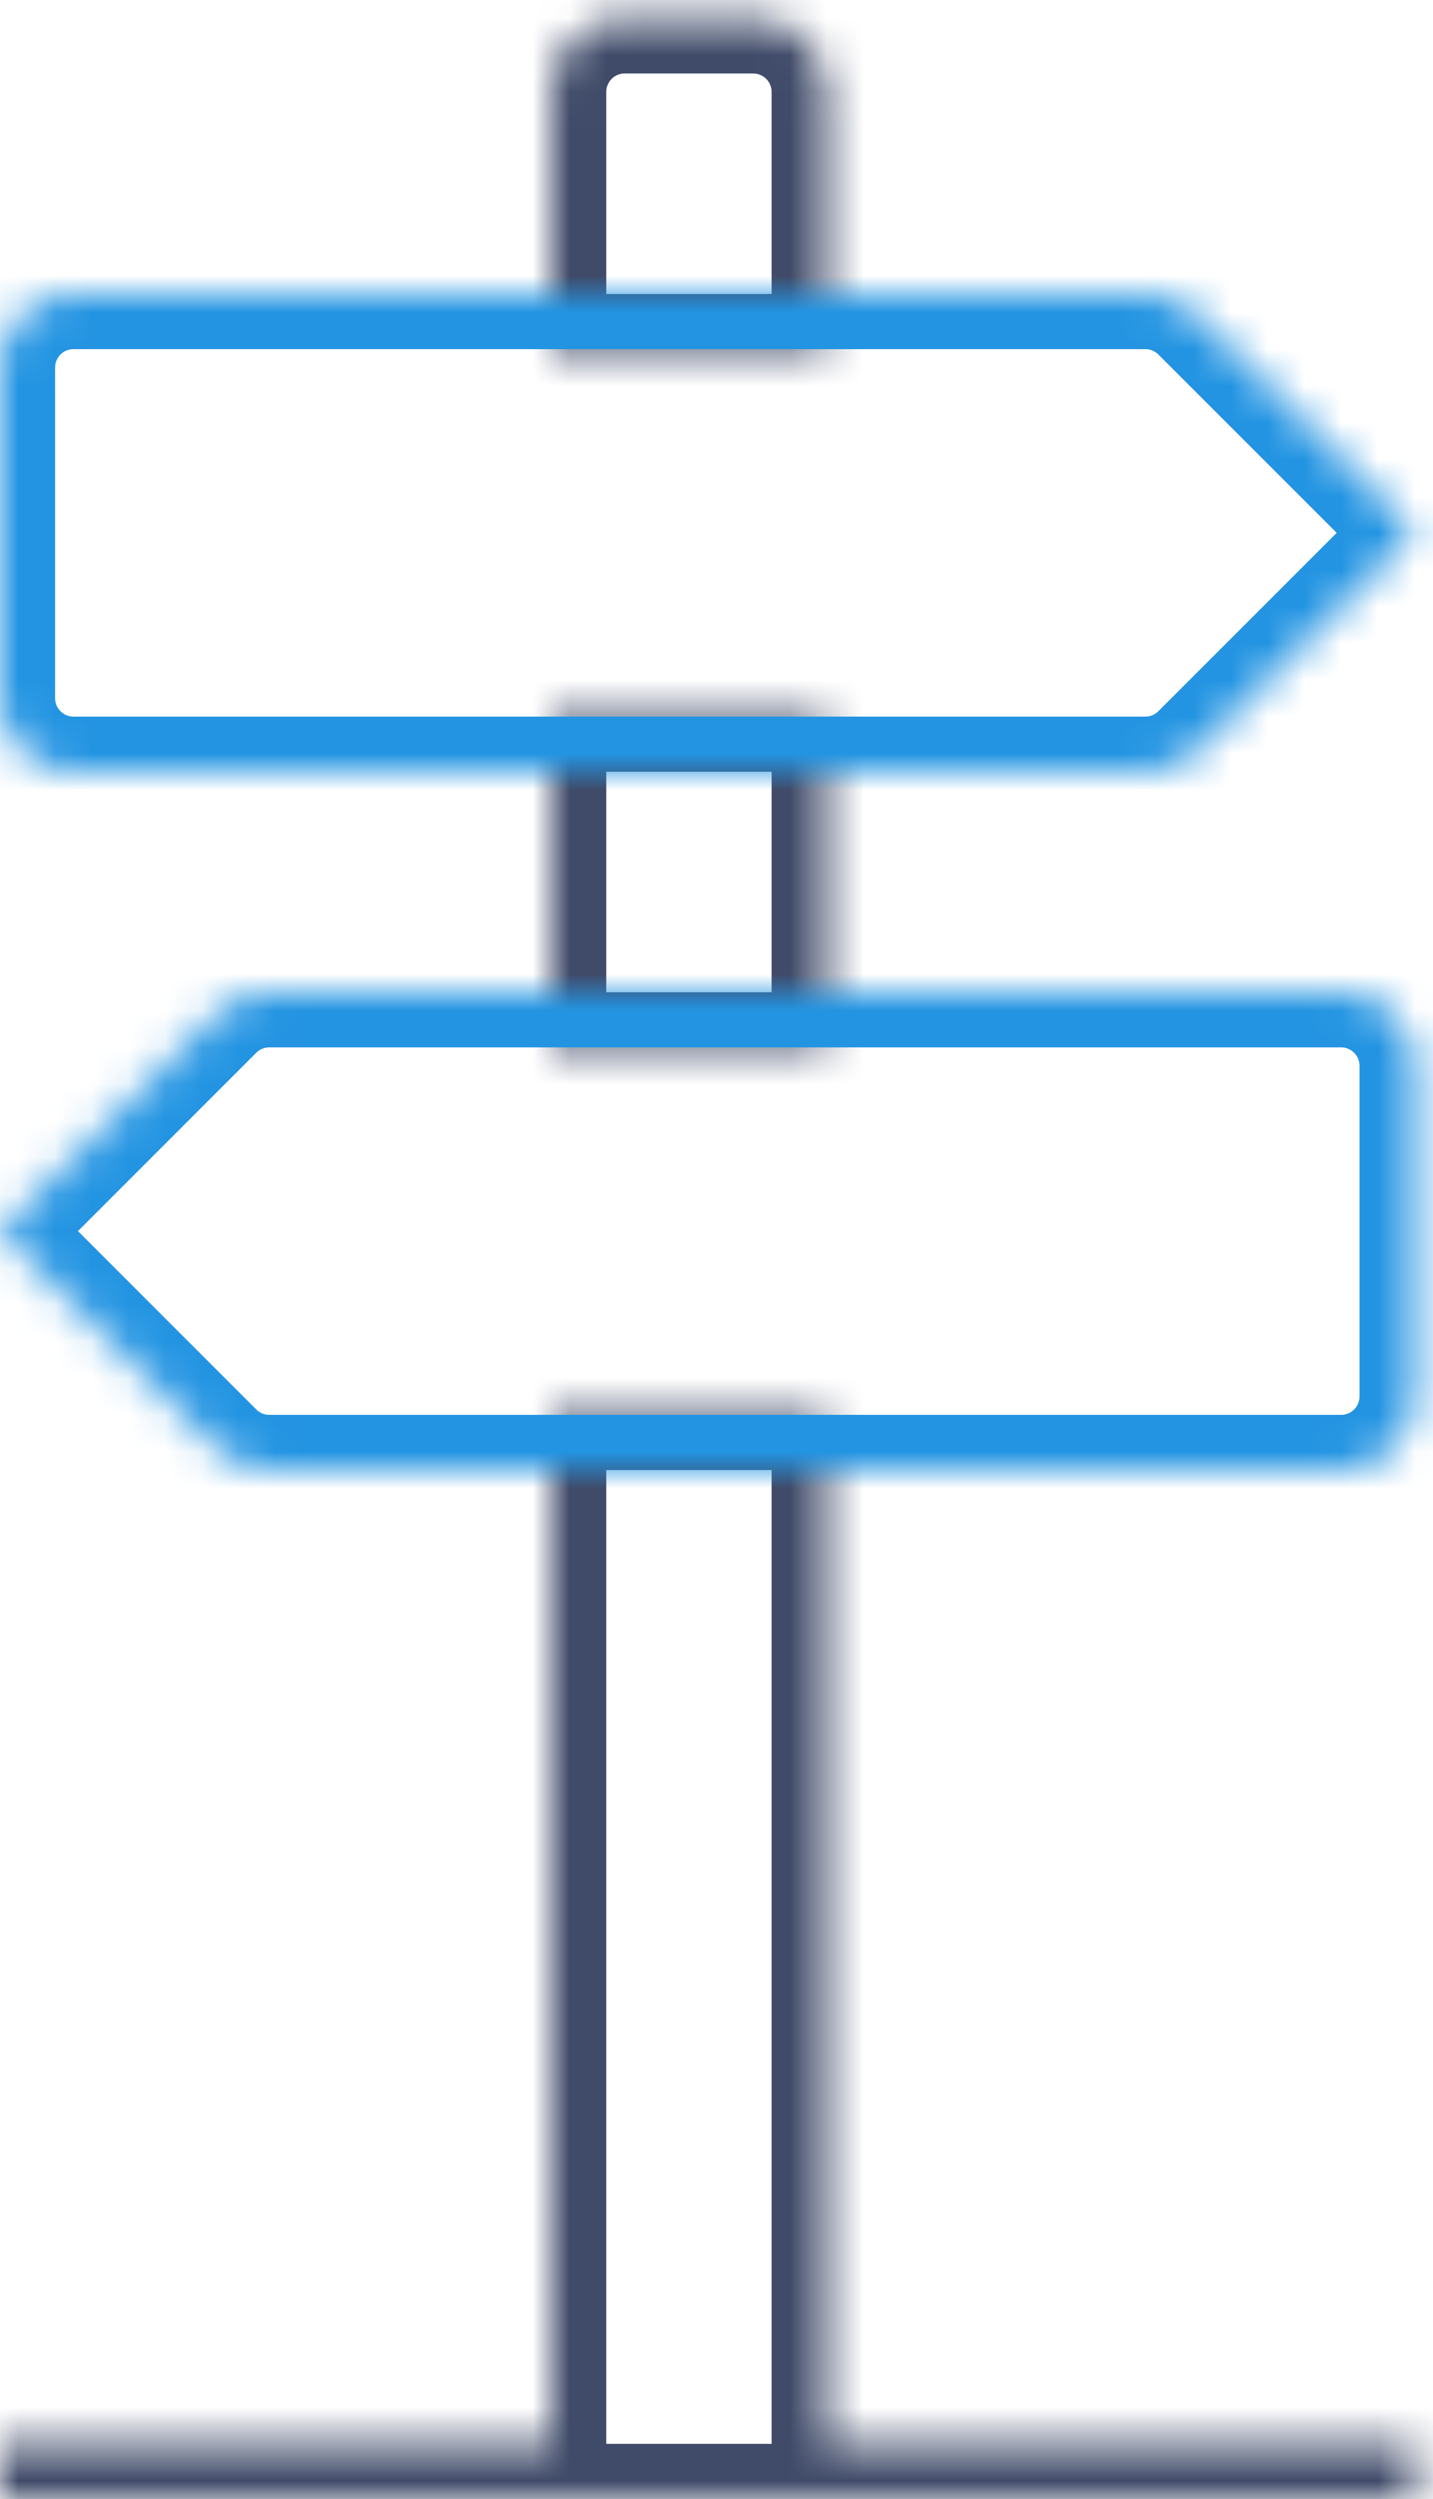
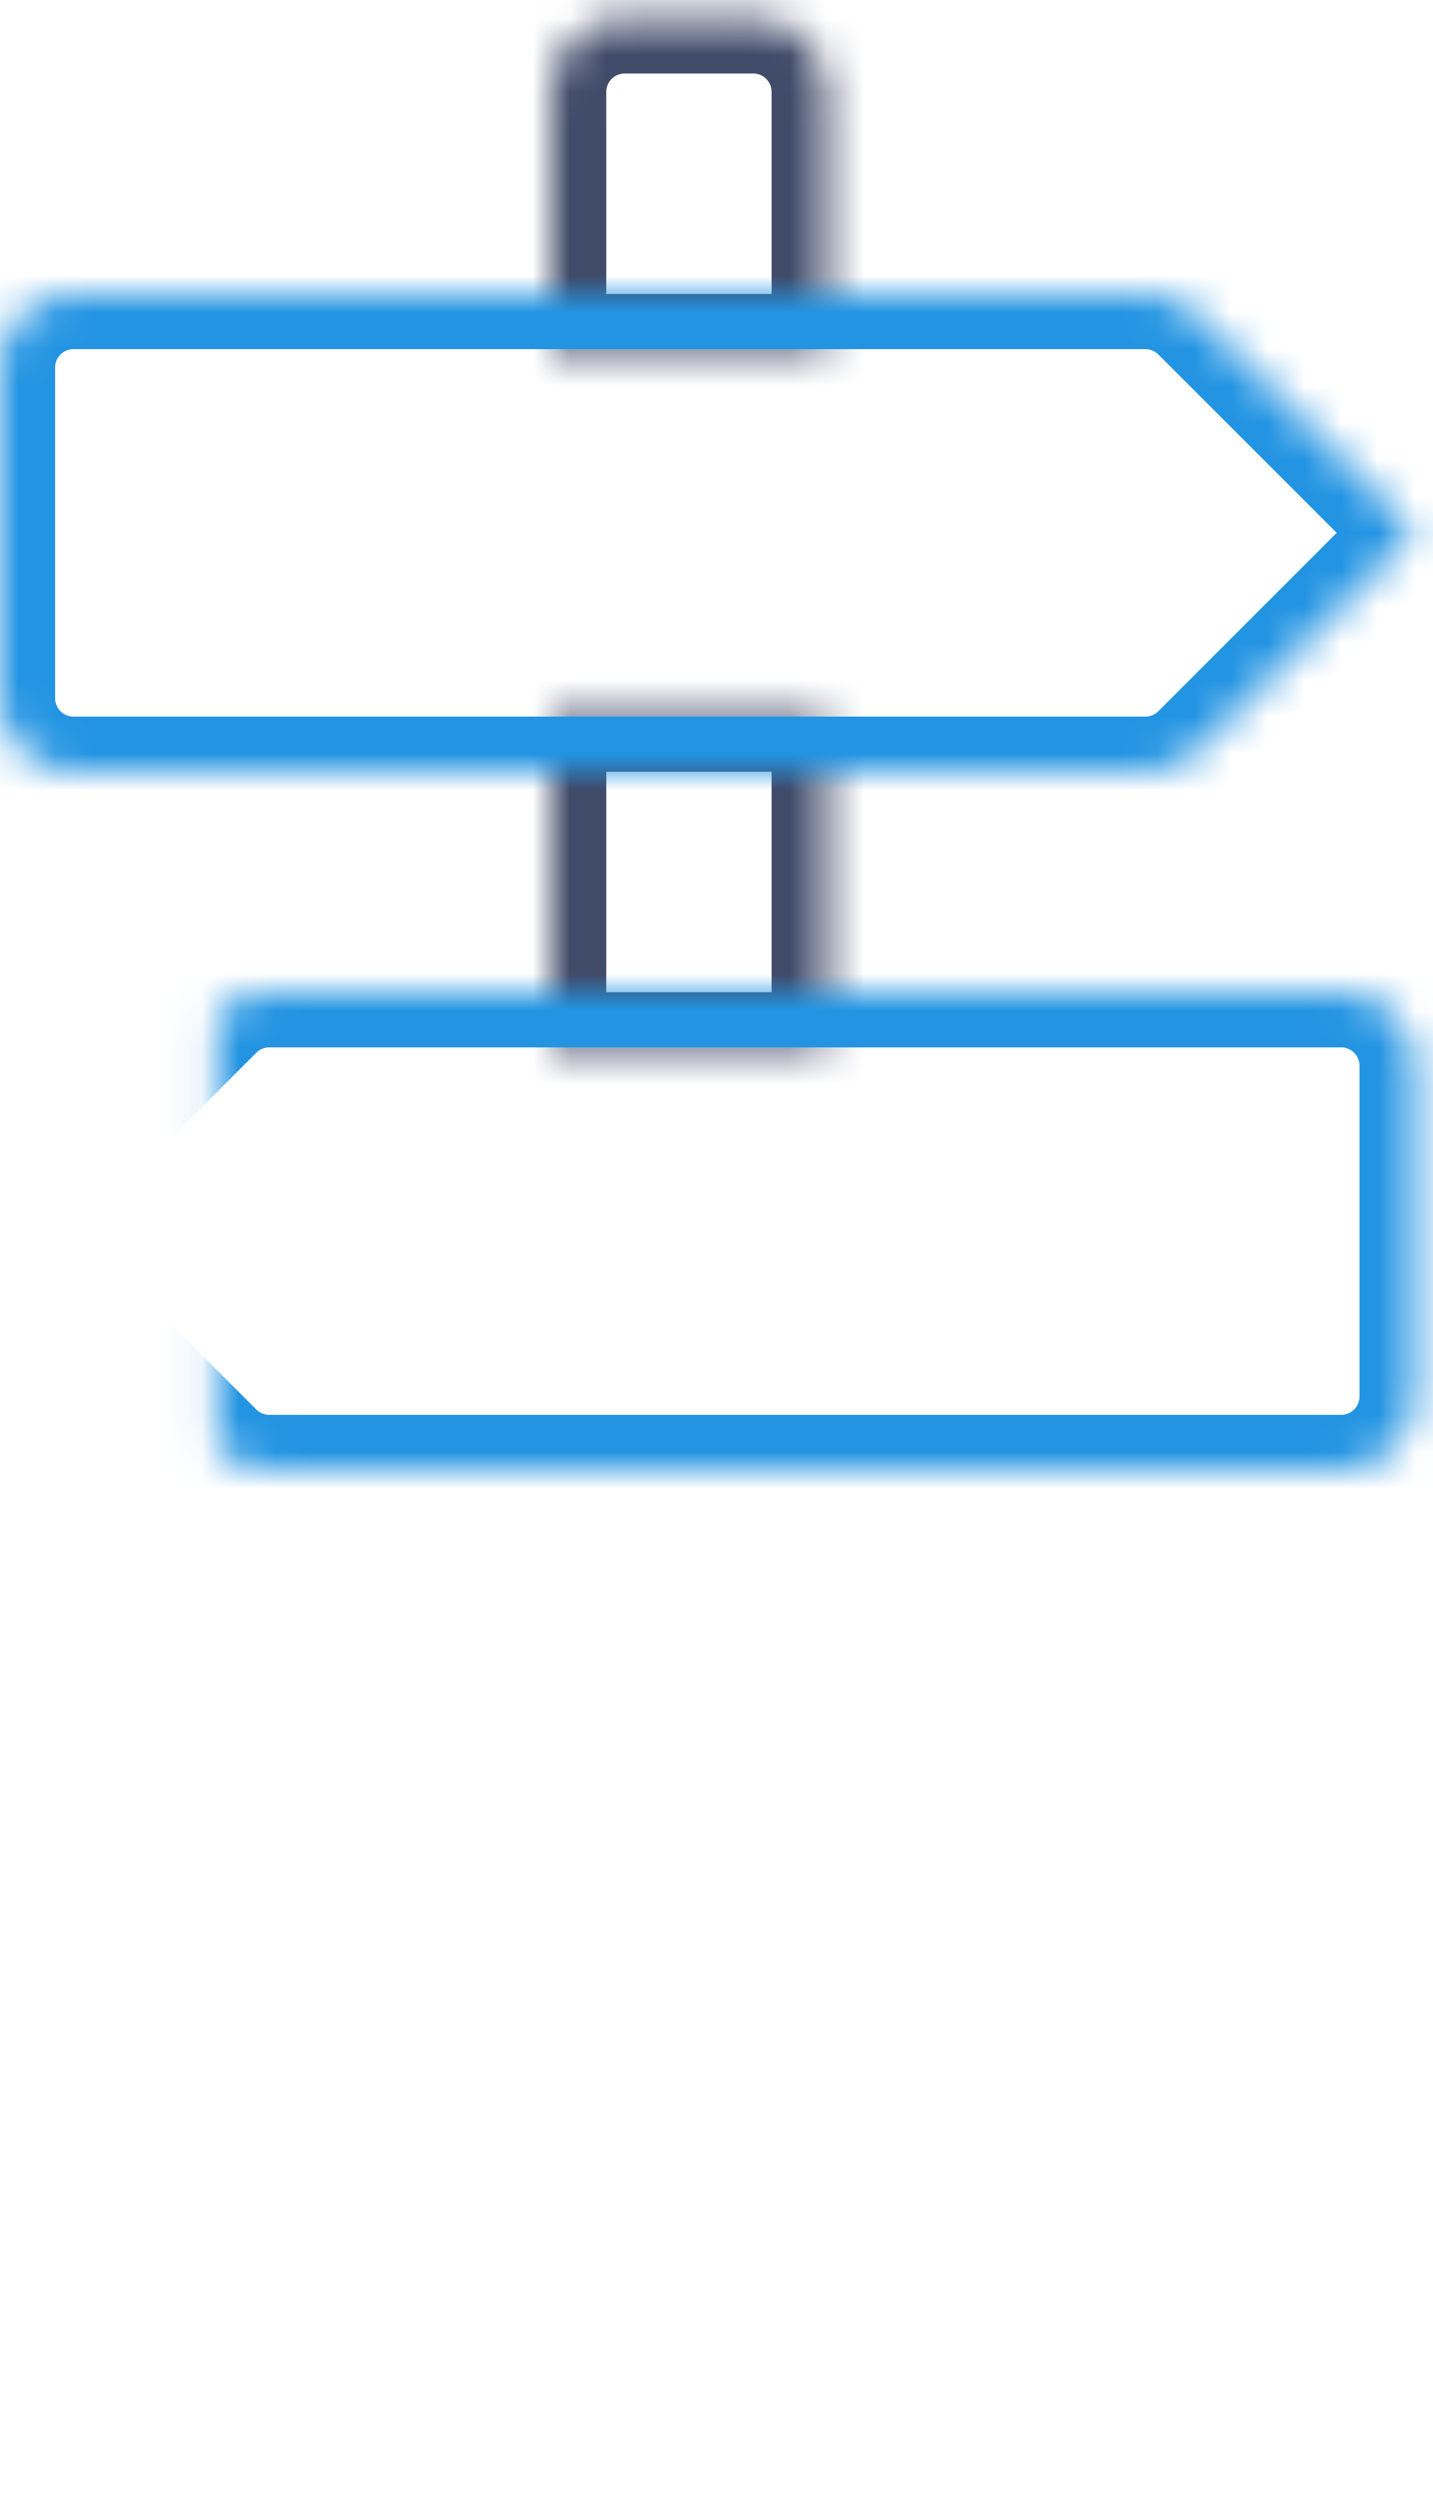
<svg xmlns="http://www.w3.org/2000/svg" width="39" height="68" viewBox="0 0 39 68" fill="none">
  <g clip-path="url(#clip0_222_1180)">
    <mask id="mask0_222_1180" style="mask-type:luminance" maskUnits="userSpaceOnUse" x="0" y="38" width="39" height="30">
-       <path d="M15 38.5H22.5V66.5H38.5V68H0V66.5H15V38.5Z" fill="white" />
-     </mask>
+       </mask>
    <g mask="url(#mask0_222_1180)">
-       <path d="M15 38.5H22.5V66.5H38.5V68H0V66.5H15V38.5Z" stroke="#404B69" stroke-width="3" stroke-miterlimit="50" />
-     </g>
+       </g>
    <mask id="mask1_222_1180" style="mask-type:luminance" maskUnits="userSpaceOnUse" x="15" y="19" width="8" height="10">
      <path d="M15 19.5H22.5V28.5H15V19.5Z" fill="white" />
    </mask>
    <g mask="url(#mask1_222_1180)">
      <path d="M15 19.5H22.5V28.5H15V19.5Z" stroke="#404B69" stroke-width="3" stroke-miterlimit="50" />
    </g>
    <mask id="mask2_222_1180" style="mask-type:luminance" maskUnits="userSpaceOnUse" x="15" y="0" width="8" height="10">
      <path d="M15 2.5C15 1.97 15.211 1.461 15.586 1.086C15.961 0.711 16.47 0.5 17 0.5H20.5C21.03 0.5 21.539 0.711 21.914 1.086C22.289 1.461 22.5 1.97 22.5 2.5V9.5H15V2.5Z" fill="white" />
    </mask>
    <g mask="url(#mask2_222_1180)">
      <path d="M15 2.5C15 1.97 15.211 1.461 15.586 1.086C15.961 0.711 16.47 0.5 17 0.5H20.5C21.03 0.5 21.539 0.711 21.914 1.086C22.289 1.461 22.5 1.97 22.5 2.5V9.5H15V2.5Z" stroke="#404B69" stroke-width="3" stroke-miterlimit="50" />
    </g>
    <mask id="mask3_222_1180" style="mask-type:luminance" maskUnits="userSpaceOnUse" x="0" y="8" width="39" height="13">
      <path d="M0 10C0 9.47 0.211 8.961 0.586 8.586C0.961 8.211 1.47 8 2 8H31.172C31.702 8 32.211 8.211 32.586 8.586L38.5 14.5L32.586 20.414C32.211 20.789 31.702 21 31.172 21H2C1.47 21 0.961 20.789 0.586 20.414C0.211 20.039 0 19.53 0 19V10Z" fill="white" />
    </mask>
    <g mask="url(#mask3_222_1180)">
      <path d="M0 10C0 9.47 0.211 8.961 0.586 8.586C0.961 8.211 1.47 8 2 8H31.172C31.702 8 32.211 8.211 32.586 8.586L38.5 14.5L32.586 20.414C32.211 20.789 31.702 21 31.172 21H2C1.47 21 0.961 20.789 0.586 20.414C0.211 20.039 0 19.53 0 19V10Z" stroke="#2394E2" stroke-width="3" stroke-miterlimit="50" />
    </g>
    <mask id="mask4_222_1180" style="mask-type:luminance" maskUnits="userSpaceOnUse" x="0" y="27" width="39" height="13">
-       <path d="M38.5 29C38.5 28.47 38.289 27.961 37.914 27.586C37.539 27.211 37.03 27 36.5 27H7.328C6.798 27 6.289 27.211 5.914 27.586L0 33.5L5.914 39.414C6.289 39.789 6.798 40 7.328 40H36.5C37.03 40 37.539 39.789 37.914 39.414C38.289 39.039 38.5 38.53 38.5 38V29Z" fill="white" />
+       <path d="M38.5 29C38.5 28.47 38.289 27.961 37.914 27.586C37.539 27.211 37.03 27 36.5 27H7.328C6.798 27 6.289 27.211 5.914 27.586L5.914 39.414C6.289 39.789 6.798 40 7.328 40H36.5C37.03 40 37.539 39.789 37.914 39.414C38.289 39.039 38.5 38.53 38.5 38V29Z" fill="white" />
    </mask>
    <g mask="url(#mask4_222_1180)">
      <path d="M38.5 29C38.5 28.47 38.289 27.961 37.914 27.586C37.539 27.211 37.03 27 36.5 27H7.328C6.798 27 6.289 27.211 5.914 27.586L0 33.5L5.914 39.414C6.289 39.789 6.798 40 7.328 40H36.5C37.03 40 37.539 39.789 37.914 39.414C38.289 39.039 38.5 38.53 38.5 38V29Z" stroke="#2394E2" stroke-width="3" stroke-miterlimit="50" />
    </g>
  </g>
  <defs>
    <clipPath id="clip0_222_1180">
      <rect width="39" height="68" fill="white" />
    </clipPath>
  </defs>
</svg>